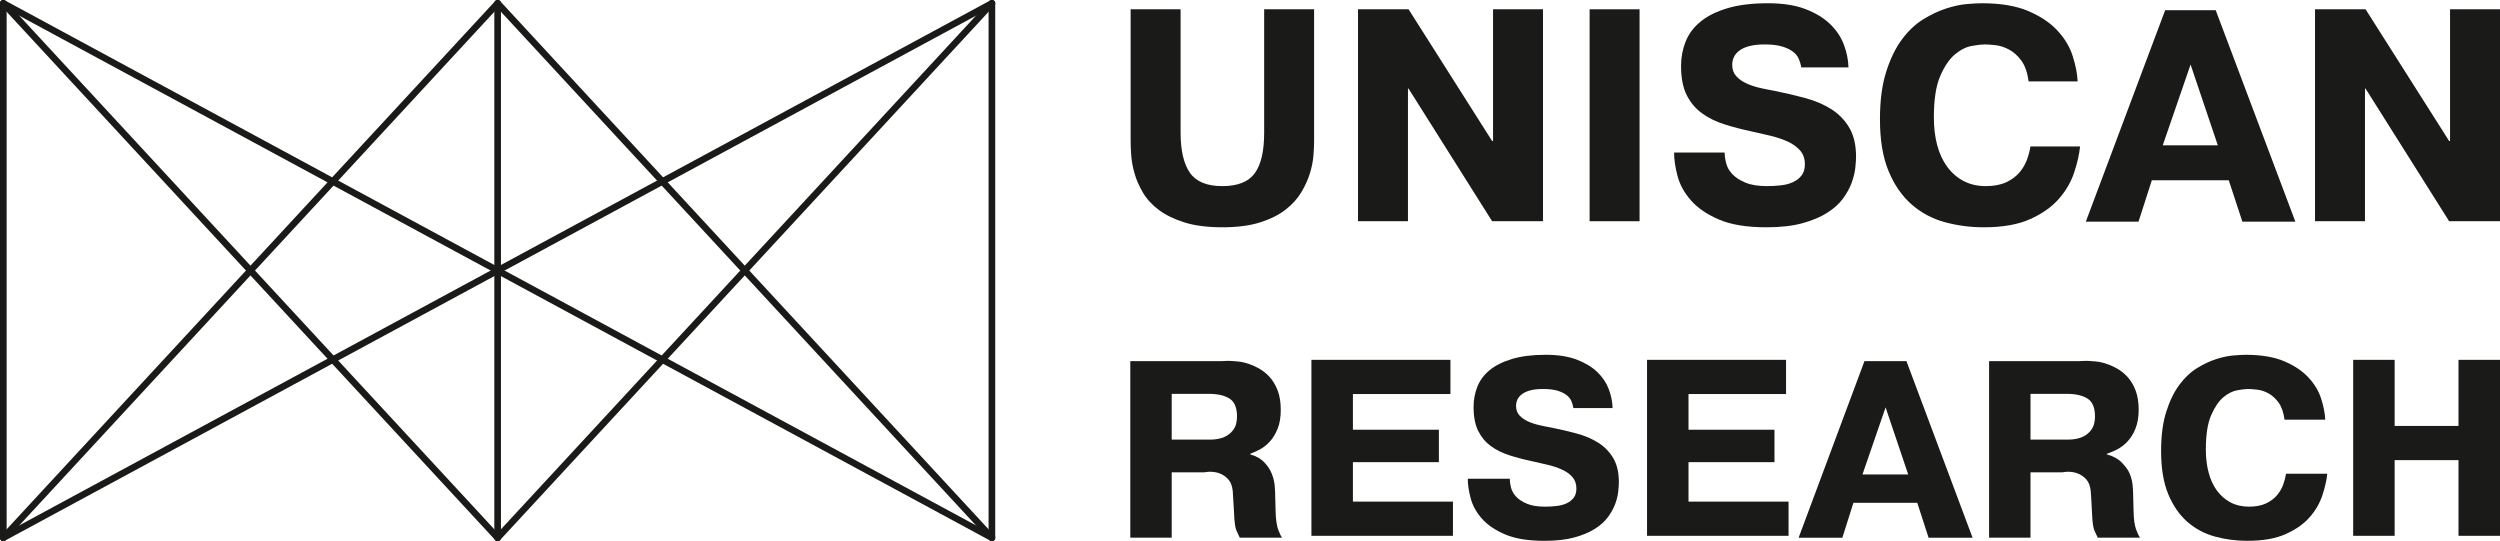
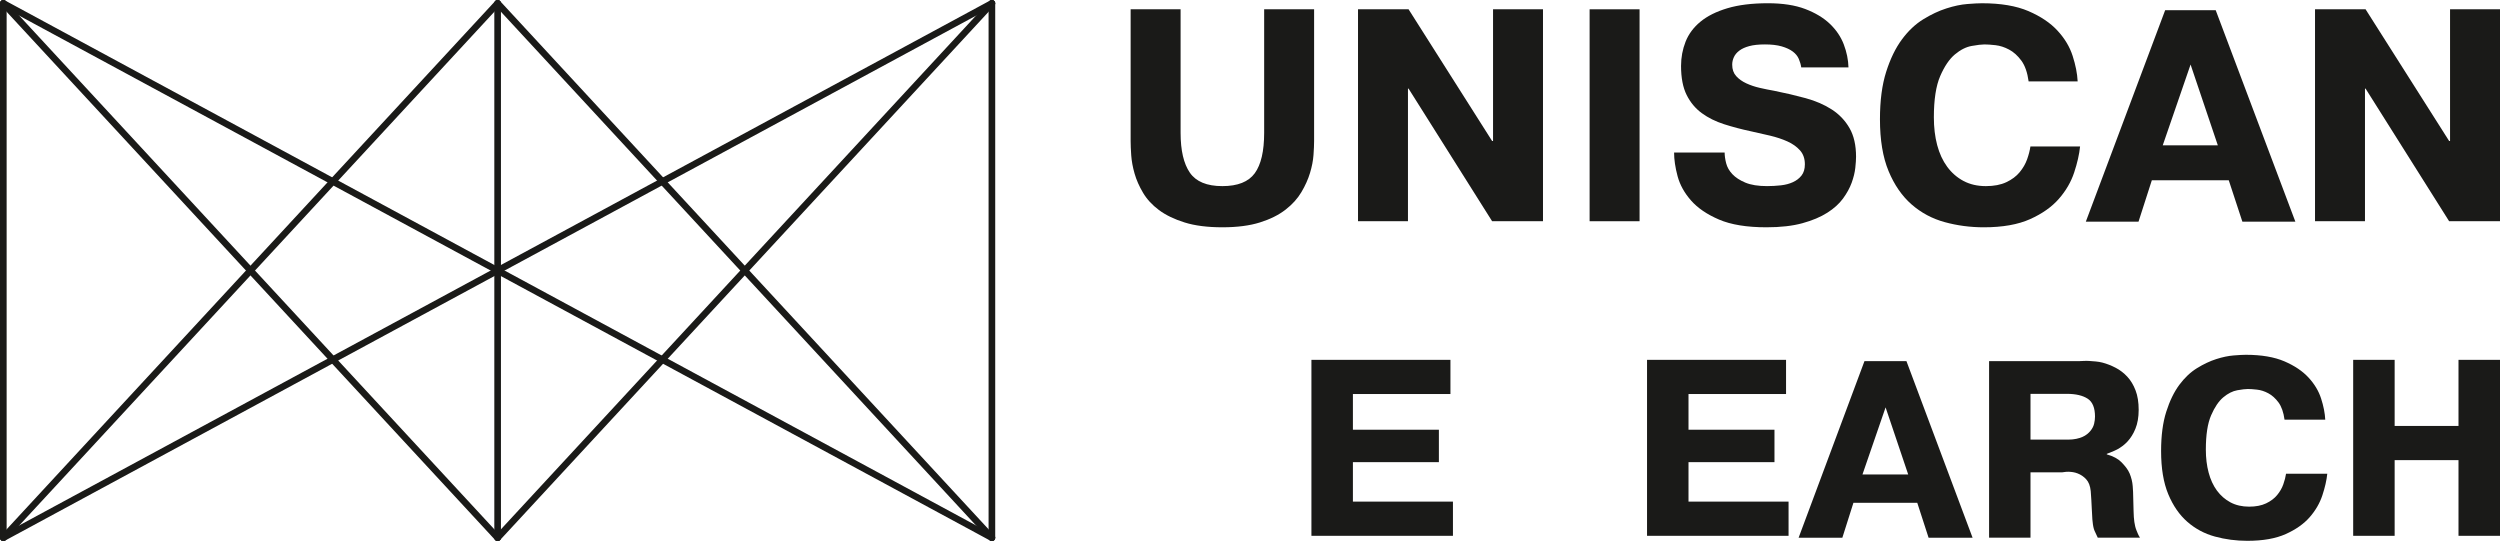
<svg xmlns="http://www.w3.org/2000/svg" id="Слой_1" x="0px" y="0px" width="1146.957px" height="248.242px" viewBox="0 0 1146.957 248.242" xml:space="preserve">
  <g>
    <g>
      <polygon fill-rule="evenodd" clip-rule="evenodd" fill="#1A1A18" points="1085.01,40.66 1085.289,40.66 1123.621,101.496 1146.957,101.496 1146.957,4.266 1124.041,4.266 1124.041,64.688 1123.621,64.688 1085.289,4.266 1062.091,4.266 1062.091,101.496 1085.01,101.496 " />
      <path fill="#1A1A18" d="M1016.531,4.688h-23.198l-36.391,97h24.172l6.113-19h35.283l6.247,19h24.31L1016.531,4.688z M992.224,66.688L1005,29.606l12.505,37.083H992.224z" />
      <path fill-rule="evenodd" clip-rule="evenodd" fill="#1A1A18" d="M954.305,67.191h-22.778c-0.283,1.852-0.784,3.822-1.524,5.901 c-0.744,2.086-1.881,4.049-3.41,5.908c-1.521,1.848-3.562,3.376-6.105,4.577c-2.547,1.205-5.678,1.811-9.378,1.811 c-3.889,0-7.318-0.788-10.281-2.361c-2.96-1.576-5.459-3.756-7.5-6.533c-2.034-2.774-3.562-6.083-4.585-9.928 c-1.019-3.841-1.521-8.084-1.521-12.709c0-8.15,0.967-14.472,2.911-18.956c1.948-4.495,4.194-7.805,6.738-9.935 c2.547-2.134,5.116-3.425,7.712-3.889c2.588-0.465,4.533-0.695,5.83-0.695c1.298,0,2.986,0.112,5.068,0.342 c2.086,0.238,4.172,0.911,6.25,2.019c2.086,1.104,3.96,2.803,5.63,5.064c1.666,2.272,2.774,5.444,3.335,9.523h22.496 c-0.182-3.614-0.948-7.504-2.294-11.668c-1.338-4.176-3.651-8.032-6.946-11.601c-3.283-3.57-7.727-6.548-13.326-8.965 c-5.604-2.402-12.717-3.607-21.321-3.607c-1.58,0-3.822,0.115-6.741,0.35c-2.915,0.23-6.113,0.9-9.578,2.015 c-3.48,1.108-7.016,2.774-10.63,4.997c-3.611,2.22-6.879,5.302-9.786,9.236c-2.923,3.938-5.328,8.89-7.225,14.866 c-1.904,5.975-2.852,13.219-2.852,21.737c0,9.537,1.316,17.476,3.96,23.819c2.636,6.343,6.161,11.437,10.556,15.282 c4.399,3.837,9.463,6.552,15.208,8.121c5.741,1.576,11.72,2.365,17.922,2.365c8.612,0,15.695-1.253,21.254-3.752 c5.552-2.499,9.95-5.603,13.185-9.311c3.242-3.703,5.581-7.731,7.016-12.077C953.034,74.779,953.933,70.797,954.305,67.191z" />
      <path fill-rule="evenodd" clip-rule="evenodd" fill="#1A1A18" d="M791.236,69.968h-23.191c0,3.235,0.528,6.853,1.595,10.835 c1.067,3.979,3.127,7.708,6.18,11.177c3.056,3.477,7.34,6.392,12.85,8.753c5.511,2.361,12.754,3.544,21.733,3.544 c6.489,0,11.995-0.628,16.535-1.878c4.533-1.249,8.329-2.844,11.385-4.796c3.057-1.937,5.462-4.116,7.225-6.522 c1.755-2.406,3.079-4.815,3.96-7.225c0.874-2.406,1.432-4.674,1.67-6.808c0.227-2.13,0.346-3.845,0.346-5.135 c0-5.276-0.996-9.66-2.989-13.125c-1.989-3.477-4.7-6.321-8.125-8.545c-3.432-2.223-7.437-3.956-12.021-5.209 c-4.577-1.249-9.418-2.383-14.509-3.402c-2.134-0.364-4.31-0.811-6.529-1.32c-2.22-0.506-4.287-1.201-6.18-2.078 c-1.9-0.882-3.454-1.993-4.652-3.332c-1.212-1.346-1.811-3.09-1.811-5.213c0-1.208,0.257-2.361,0.77-3.469 c0.502-1.116,1.339-2.112,2.499-2.99c1.157-0.885,2.681-1.573,4.585-2.086c1.896-0.51,4.28-0.762,7.15-0.762 c3.06,0,5.626,0.297,7.704,0.9c2.086,0.606,3.778,1.394,5.075,2.361c1.298,0.974,2.22,2.108,2.774,3.402 c0.558,1.298,0.933,2.599,1.115,3.889h21.67c-0.097-3.514-0.814-7.031-2.153-10.552c-1.346-3.521-3.48-6.671-6.388-9.444 c-2.919-2.785-6.693-5.046-11.326-6.812c-4.629-1.755-10.322-2.636-17.078-2.636c-7.321,0-13.527,0.77-18.614,2.294 c-5.098,1.528-9.218,3.585-12.363,6.183c-3.149,2.588-5.421,5.648-6.812,9.158c-1.391,3.529-2.079,7.225-2.079,11.121 c0,5.462,0.859,9.902,2.569,13.334c1.711,3.425,4.027,6.198,6.946,8.329c2.911,2.134,6.321,3.823,10.207,5.075 c3.889,1.242,8.009,2.339,12.36,3.261c2.964,0.643,5.905,1.316,8.827,2.008c2.908,0.699,5.551,1.577,7.913,2.644 c2.361,1.067,4.28,2.435,5.763,4.101c1.484,1.666,2.224,3.796,2.224,6.388c0,2.127-0.51,3.841-1.528,5.139 c-1.015,1.294-2.339,2.316-3.96,3.053c-1.617,0.748-3.469,1.227-5.555,1.461c-2.086,0.23-4.187,0.35-6.321,0.35 c-4.072,0-7.385-0.535-9.932-1.599c-2.543-1.067-4.536-2.361-5.968-3.889c-1.439-1.528-2.391-3.194-2.848-5.005 C791.47,73.092,791.236,71.448,791.236,69.968z" />
      <rect x="729.286" y="4.266" fill-rule="evenodd" clip-rule="evenodd" fill="#1A1A18" width="22.92" height="97.23" />
      <polygon fill-rule="evenodd" clip-rule="evenodd" fill="#1A1A18" points="645.948,40.66 646.227,40.66 684.559,101.496 707.898,101.496 707.898,4.266 684.982,4.266 684.982,64.688 684.559,64.688 646.227,4.266 623.032,4.266 623.032,101.496 645.948,101.496 " />
      <path fill-rule="evenodd" clip-rule="evenodd" fill="#1A1A18" d="M541.635,4.266h-22.919v60.422c0,1.762,0.093,3.964,0.275,6.604 c0.193,2.629,0.695,5.414,1.532,8.325c0.829,2.919,2.131,5.864,3.889,8.824c1.759,2.967,4.187,5.607,7.288,7.92 c3.105,2.316,7.016,4.209,11.746,5.693c4.722,1.484,10.508,2.224,17.361,2.224c6.756,0,12.497-0.74,17.219-2.224 c4.718-1.483,8.634-3.432,11.735-5.838c3.105-2.406,5.54-5.09,7.295-8.054c1.759-2.967,3.079-5.901,3.96-8.819 c0.881-2.919,1.413-5.667,1.599-8.262c0.182-2.599,0.275-4.722,0.275-6.392V4.266h-22.916v56.678 c0,8.418-1.439,14.598-4.309,18.536c-2.871,3.934-7.82,5.908-14.858,5.908c-7.135,0-12.111-2.064-14.936-6.183 c-2.822-4.12-4.235-10.207-4.235-18.261V4.266z" />
    </g>
    <g>
      <polygon fill-rule="evenodd" clip-rule="evenodd" fill="#1A1A18" points="1098.622,245.822 1098.622,211.1 1127.918,211.1 1127.918,245.822 1146.957,245.822 1146.957,165.091 1127.918,165.091 1127.918,195.417 1098.622,195.417 1098.622,165.091 1079.599,165.091 1079.599,245.822 " />
      <path fill-rule="evenodd" clip-rule="evenodd" fill="#1A1A18" d="M1067.717,217.33h-18.915c-0.229,1.541-0.65,3.174-1.268,4.9 c-0.609,1.738-1.559,3.368-2.83,4.909c-1.265,1.531-2.954,2.799-5.067,3.802c-2.116,1.002-4.717,1.503-7.786,1.503 c-3.229,0-6.081-0.659-8.537-1.961c-2.468-1.318-4.535-3.121-6.227-5.416c-1.689-2.314-2.963-5.064-3.802-8.253 c-0.854-3.195-1.278-6.712-1.278-10.557c0-6.768,0.804-12.008,2.428-15.739c1.615-3.737,3.474-6.474,5.59-8.246 c2.116-1.773,4.25-2.84,6.4-3.233c2.156-0.383,3.767-0.572,4.847-0.572c1.076,0,2.481,0.09,4.207,0.291 c1.729,0.183,3.461,0.746,5.191,1.671c1.729,0.922,3.285,2.329,4.671,4.2c1.389,1.887,2.314,4.526,2.768,7.91h18.683 c-0.155-3.001-0.786-6.23-1.905-9.694c-1.107-3.455-3.038-6.669-5.763-9.62c-2.735-2.966-6.422-5.447-11.074-7.451 c-4.655-1.992-10.548-3.001-17.7-3.001c-1.305,0-3.168,0.102-5.596,0.297c-2.422,0.195-5.076,0.746-7.962,1.667 c-2.883,0.922-5.824,2.311-8.819,4.151c-2.997,1.843-5.704,4.408-8.132,7.671c-2.422,3.273-4.423,7.384-5.995,12.345 c-1.581,4.955-2.366,10.972-2.366,18.049c0,7.913,1.098,14.517,3.285,19.775c2.196,5.274,5.116,9.499,8.766,12.685 c3.653,3.195,7.869,5.441,12.633,6.749c4.767,1.305,9.725,1.958,14.872,1.958c7.158,0,13.032-1.036,17.65-3.115 c4.612-2.07,8.259-4.646,10.96-7.721c2.685-3.078,4.628-6.419,5.821-10.035C1066.659,223.634,1067.408,220.33,1067.717,217.33z" />
      <polygon fill-rule="evenodd" clip-rule="evenodd" fill="#1A1A18" points="814.098,197.149 774.656,197.149 774.656,180.771 819.41,180.771 819.41,165.091 755.633,165.091 755.633,245.822 820.56,245.822 820.56,230.132 774.656,230.132 774.656,212.028 814.098,212.028 " />
-       <path fill-rule="evenodd" clip-rule="evenodd" fill="#1A1A18" d="M692.66,219.634h-19.265c0,2.688,0.442,5.692,1.327,8.998 c0.882,3.31,2.595,6.397,5.135,9.292c2.536,2.88,6.094,5.302,10.672,7.26c4.572,1.958,10.582,2.935,18.043,2.935 c5.379,0,9.96-0.504,13.722-1.556c3.768-1.039,6.926-2.363,9.465-3.975c2.54-1.621,4.529-3.421,5.989-5.423 c1.466-2.004,2.555-3.996,3.291-5.995c0.727-2.008,1.194-3.882,1.383-5.658c0.198-1.757,0.288-3.192,0.288-4.266 c0-4.386-0.82-8.015-2.478-10.895c-1.655-2.883-3.904-5.246-6.743-7.096c-2.846-1.84-6.174-3.282-9.979-4.324 c-3.802-1.036-7.823-1.983-12.051-2.821c-1.772-0.309-3.576-0.677-5.422-1.095c-1.847-0.43-3.551-1.005-5.135-1.739 c-1.574-0.724-2.858-1.649-3.857-2.762c-1.005-1.113-1.5-2.558-1.5-4.324c0-1.002,0.207-1.97,0.631-2.886 c0.427-0.925,1.117-1.744,2.073-2.478c0.962-0.73,2.236-1.309,3.817-1.732c1.568-0.427,3.551-0.631,5.936-0.631 c2.54,0,4.671,0.247,6.4,0.739c1.732,0.51,3.13,1.157,4.207,1.974c1.08,0.801,1.844,1.738,2.308,2.821 c0.458,1.073,0.767,2.153,0.925,3.226h17.987c-0.081-2.92-0.671-5.837-1.782-8.76c-1.117-2.926-2.889-5.543-5.311-7.845 c-2.419-2.308-5.555-4.188-9.397-5.654c-3.845-1.457-8.575-2.196-14.192-2.196c-6.069,0-11.222,0.64-15.445,1.918 c-4.228,1.262-7.653,2.97-10.27,5.119c-2.614,2.162-4.497,4.695-5.651,7.622c-1.148,2.92-1.729,5.992-1.729,9.227 c0,4.528,0.711,8.222,2.138,11.074c1.417,2.836,3.341,5.144,5.763,6.91c2.422,1.769,5.246,3.174,8.472,4.213 c3.236,1.036,6.647,1.942,10.266,2.703c2.462,0.541,4.906,1.101,7.328,1.677c2.416,0.582,4.612,1.309,6.57,2.193 c1.961,0.882,3.563,2.02,4.785,3.406c1.237,1.38,1.847,3.149,1.847,5.308c0,1.757-0.424,3.18-1.265,4.259 c-0.844,1.076-1.942,1.921-3.282,2.539c-1.352,0.619-2.895,1.018-4.624,1.206c-1.729,0.198-3.471,0.297-5.243,0.297 c-3.378,0-6.134-0.442-8.25-1.333c-2.113-0.888-3.768-1.958-4.952-3.223c-1.197-1.268-1.989-2.657-2.372-4.157 C692.843,222.229,692.66,220.865,692.66,219.634z" />
      <polygon fill-rule="evenodd" clip-rule="evenodd" fill="#1A1A18" points="660.135,197.149 620.69,197.149 620.69,180.771 665.44,180.771 665.44,165.091 601.66,165.091 601.66,245.822 666.587,245.822 666.587,230.132 620.69,230.132 620.69,212.028 660.135,212.028 " />
      <path fill="#1A1A18" d="M980.126,243.195c-0.424-1.039-0.733-2.428-0.925-3.733c-0.195-1.306-0.309-2.973-0.347-4.782 c-0.034-1.809-0.096-4.035-0.173-6.565c0-1.463-0.08-3.185-0.232-5.112c-0.148-1.915-0.612-3.828-1.383-5.721 c-0.767-1.884-2.222-3.62-3.754-5.197c-1.534-1.571-3.754-2.791-6.754-3.632v-0.232c1-0.461,3.073-1.132,4.734-2.014 c1.655-0.888,3.337-2.097,4.757-3.638c1.423-1.541,2.697-3.502,3.65-5.89c0.968-2.379,1.488-5.255,1.488-8.636 c0-3.461-0.464-6.446-1.432-8.946c-0.953-2.493-2.218-4.594-3.795-6.286c-1.572-1.695-3.352-3.053-5.356-4.095 c-2.005-1.039-4.013-1.828-6.057-2.363c-2.036-0.535-3.992-0.58-5.879-0.741c-1.881-0.152-3.513,0.076-4.899,0.076h-41.209v81h19 v-30h14.597c0.538,0,1.482-0.292,2.831-0.255c1.339,0.043,2.744,0.188,4.207,0.77c1.46,0.572,2.765,1.421,3.919,2.686 c1.16,1.262,1.843,3.054,2.082,5.439c0.226,3.075,0.384,5.61,0.458,7.651c0.081,2.038,0.173,3.795,0.288,5.298 c0.117,1.497,0.346,3.249,0.699,4.406c0.337,1.145,0.937,2.004,1.776,4.004h19.379 C981.103,245.688,980.54,244.235,980.126,243.195z M960.753,194.378c-0.276,1.154-0.835,2.255-1.683,3.285 c-0.838,1.039-2.072,2.104-3.69,2.797c-1.612,0.687-3.765,1.228-6.453,1.228h-17.368v-21h16.672c4.154,0,7.346,0.774,9.574,2.234 c2.23,1.46,3.347,4.206,3.347,8.202C961.152,192.133,961.018,193.233,960.753,194.378z" />
      <path fill="#1A1A18" d="M855.384,165.688l-30.209,81h20.066l5.076-16h29.296l5.187,16h20.183l-30.336-81H855.384z M854.465,217.688l10.61-30.793l10.378,30.793H854.465z" />
-       <path fill="#1A1A18" d="M585.572,239.245c-0.189-1.306-0.306-2.865-0.343-4.674c-0.04-1.809-0.096-3.981-0.176-6.511 c0-1.463-0.071-3.158-0.229-5.085c-0.158-1.915-0.609-3.814-1.386-5.707c-0.77-1.884-1.902-3.613-3.433-5.19 c-1.547-1.571-3.446-2.784-6.446-3.625v-0.232c1-0.461,2.765-1.132,4.423-2.014c1.652-0.888,3.183-2.097,4.603-3.638 c1.417-1.541,2.609-3.502,3.571-5.89c0.962-2.379,1.436-5.255,1.436-8.636c0-3.461-0.477-6.446-1.439-8.946 c-0.962-2.493-2.228-4.594-3.805-6.286c-1.578-1.695-3.366-3.053-5.367-4.095c-1.995-1.039-4.015-1.828-6.054-2.363 c-2.042-0.535-3.993-0.58-5.886-0.741c-1.884-0.152-3.508,0.076-4.903,0.076h-41.578v81h19v-30h14.974 c0.535,0,1.473-0.292,2.821-0.255c1.349,0.043,2.747,0.188,4.213,0.77c1.463,0.572,2.768,1.421,3.919,2.686 c1.151,1.262,1.844,3.054,2.079,5.439c0.229,3.075,0.384,5.61,0.464,7.651c0.071,2.038,0.173,3.795,0.288,5.298 c0.114,1.497,0.34,3.249,0.687,4.406c0.352,1.145,0.94,2.004,1.788,4.004h19.379c-0.696-1-1.259-2.453-1.677-3.493 C586.073,242.156,585.767,240.551,585.572,239.245z M567.121,194.378c-0.266,1.154-0.823,2.255-1.671,3.285 c-0.854,1.039-2.075,2.104-3.69,2.797c-1.624,0.687-3.771,1.228-6.462,1.228h-17.74v-21h17.05c4.145,0,7.343,0.774,9.57,2.234 c2.234,1.46,3.341,4.206,3.341,8.202C567.52,192.133,567.396,193.233,567.121,194.378z" />
    </g>
    <g>
      <g>
        <line fill="none" stroke="#1A1A18" stroke-width="3.045" stroke-linecap="round" stroke-linejoin="round" stroke-miterlimit="10" x1="1.522" y1="246.719" x2="1.522" y2="1.522" />
        <line fill="none" stroke="#1A1A18" stroke-width="3.045" stroke-linecap="round" stroke-linejoin="round" stroke-miterlimit="10" x1="1.522" y1="246.719" x2="228.307" y2="1.522" />
        <line fill="none" stroke="#1A1A18" stroke-width="3.045" stroke-linecap="round" stroke-linejoin="round" stroke-miterlimit="10" x1="1.522" y1="246.719" x2="455.066" y2="1.522" />
      </g>
      <g>
        <line fill="none" stroke="#1A1A18" stroke-width="3.045" stroke-linecap="round" stroke-linejoin="round" stroke-miterlimit="10" x1="228.307" y1="246.719" x2="1.522" y2="1.522" />
        <line fill="none" stroke="#1A1A18" stroke-width="3.045" stroke-linecap="round" stroke-linejoin="round" stroke-miterlimit="10" x1="228.307" y1="246.719" x2="228.307" y2="1.522" />
        <line fill="none" stroke="#1A1A18" stroke-width="3.045" stroke-linecap="round" stroke-linejoin="round" stroke-miterlimit="10" x1="228.307" y1="246.719" x2="455.066" y2="1.522" />
      </g>
      <g>
        <line fill="none" stroke="#1A1A18" stroke-width="3.045" stroke-linecap="round" stroke-linejoin="round" stroke-miterlimit="10" x1="455.066" y1="246.719" x2="228.307" y2="1.522" />
        <line fill="none" stroke="#1A1A18" stroke-width="3.045" stroke-linecap="round" stroke-linejoin="round" stroke-miterlimit="10" x1="455.066" y1="246.719" x2="455.066" y2="1.522" />
        <line fill="none" stroke="#1A1A18" stroke-width="3.045" stroke-linecap="round" stroke-linejoin="round" stroke-miterlimit="10" x1="455.066" y1="246.719" x2="1.522" y2="1.522" />
      </g>
    </g>
  </g>
</svg>